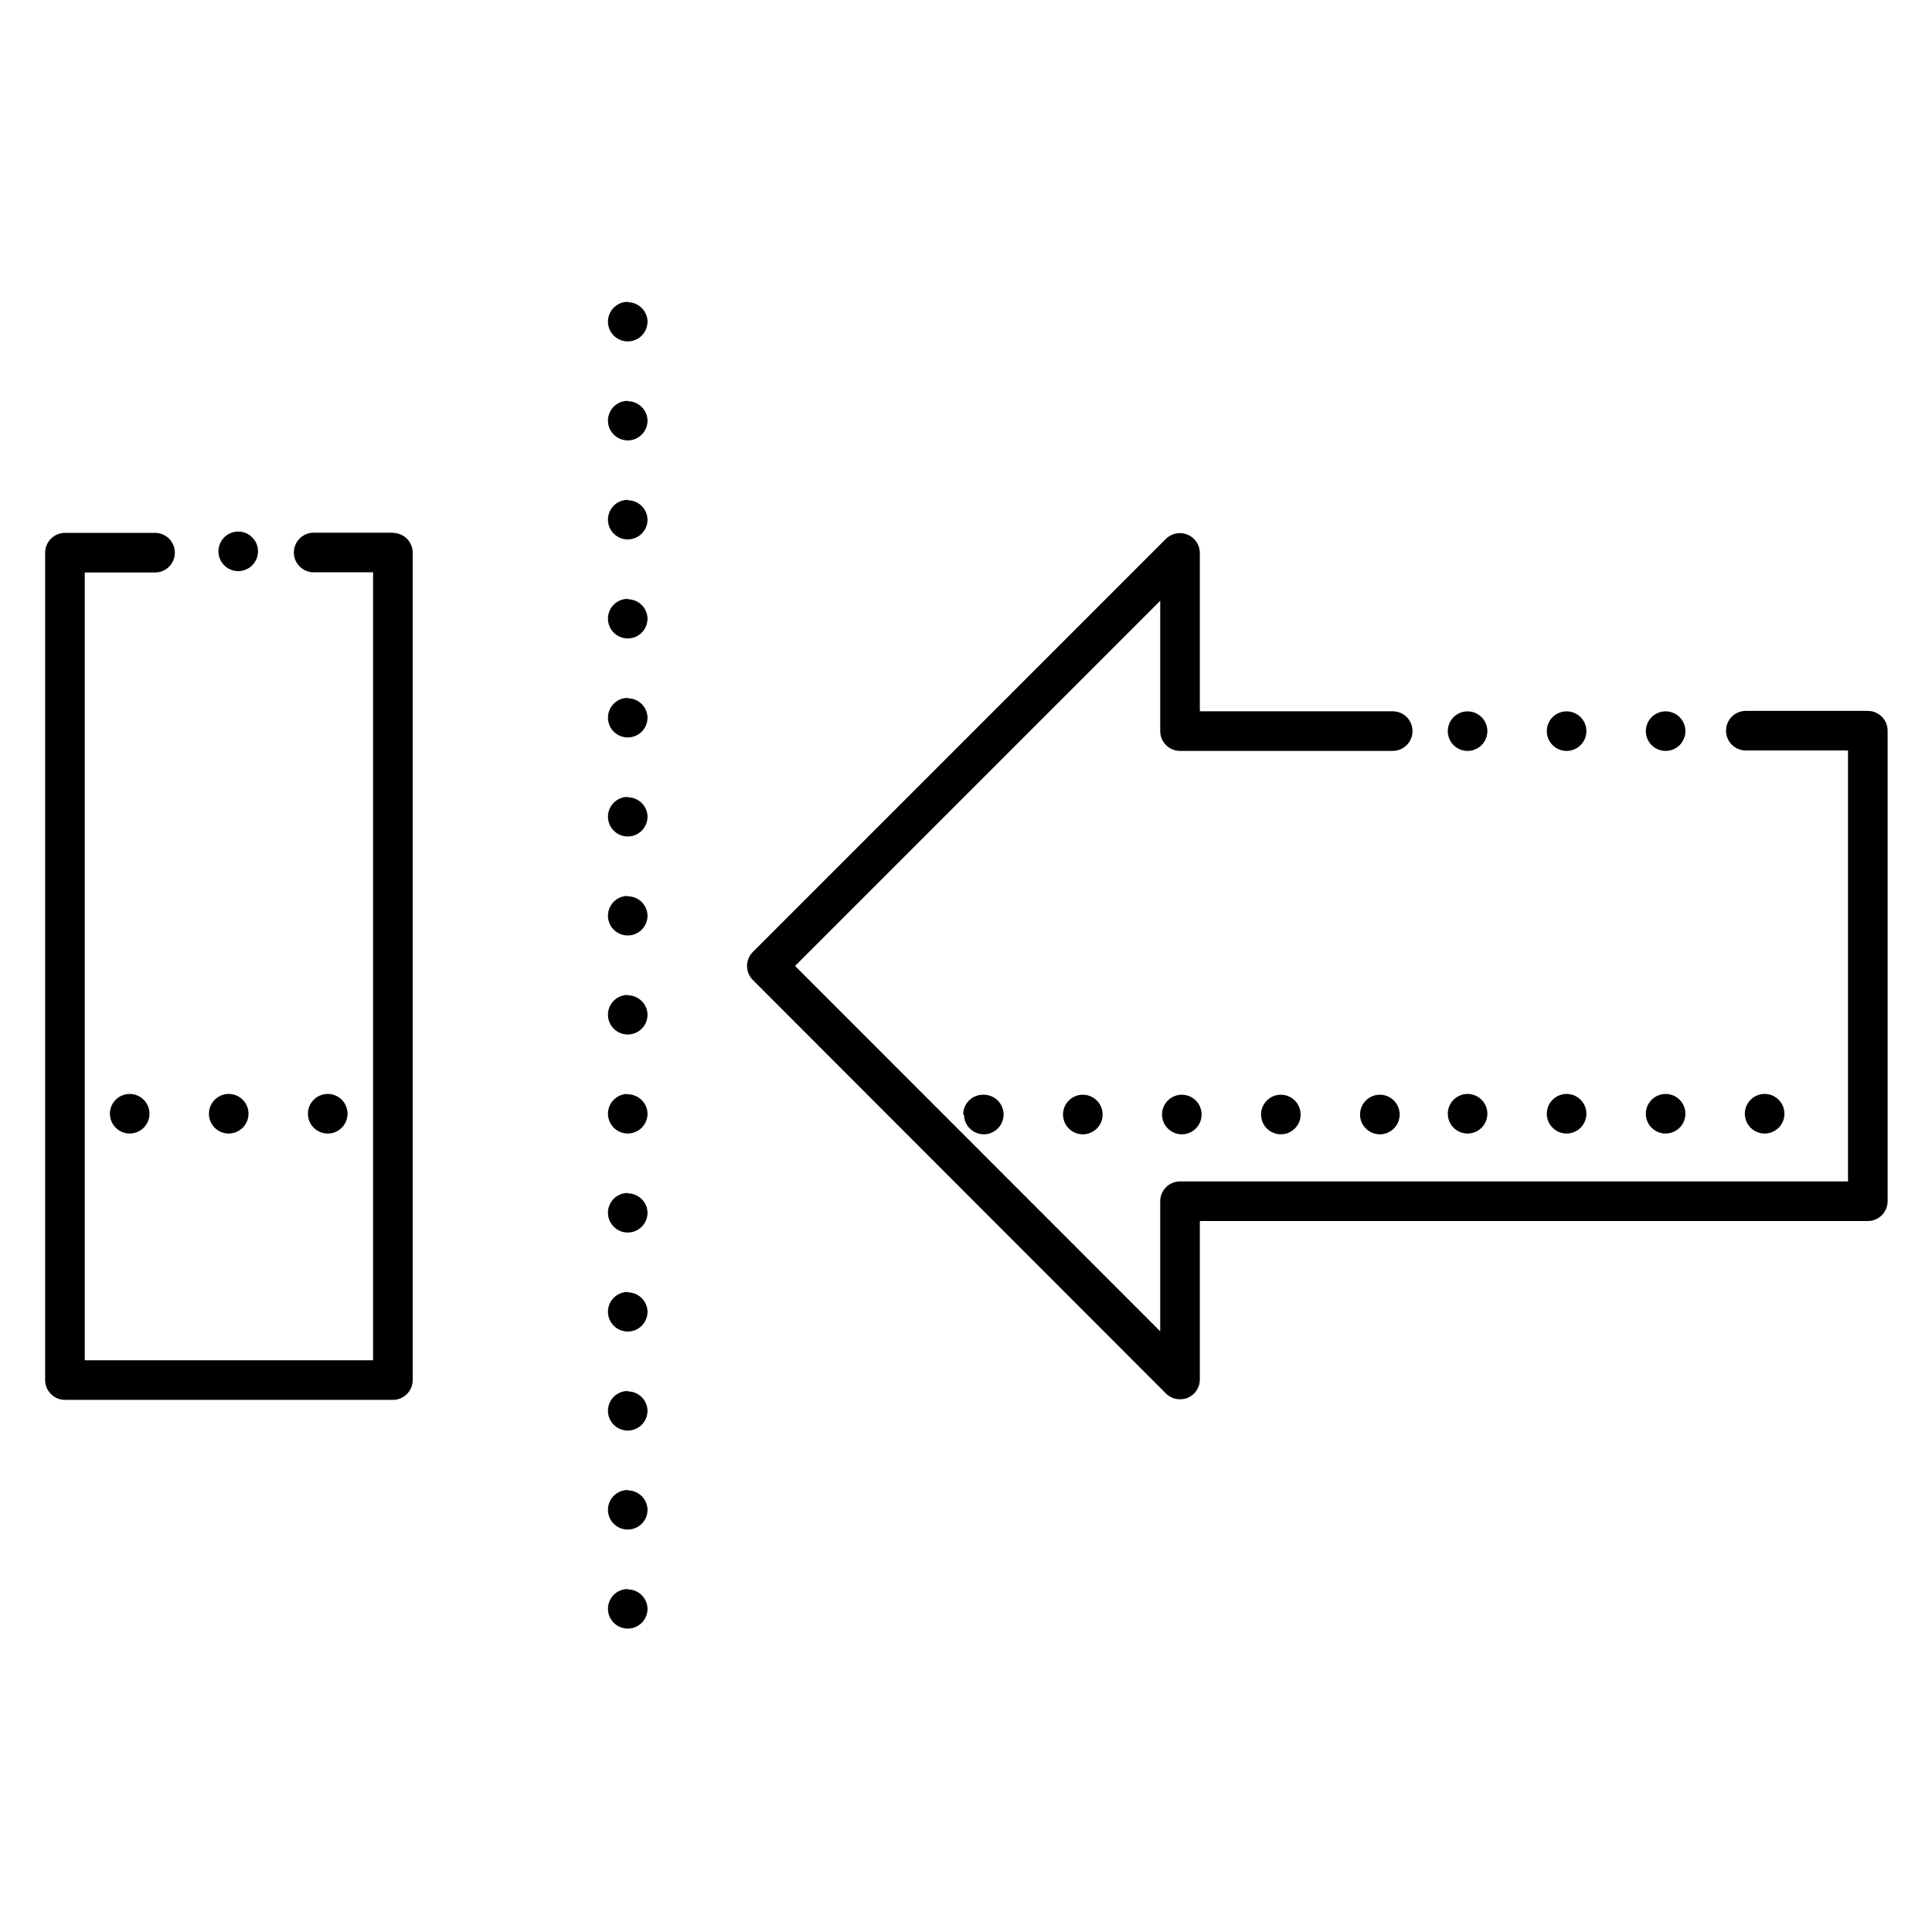
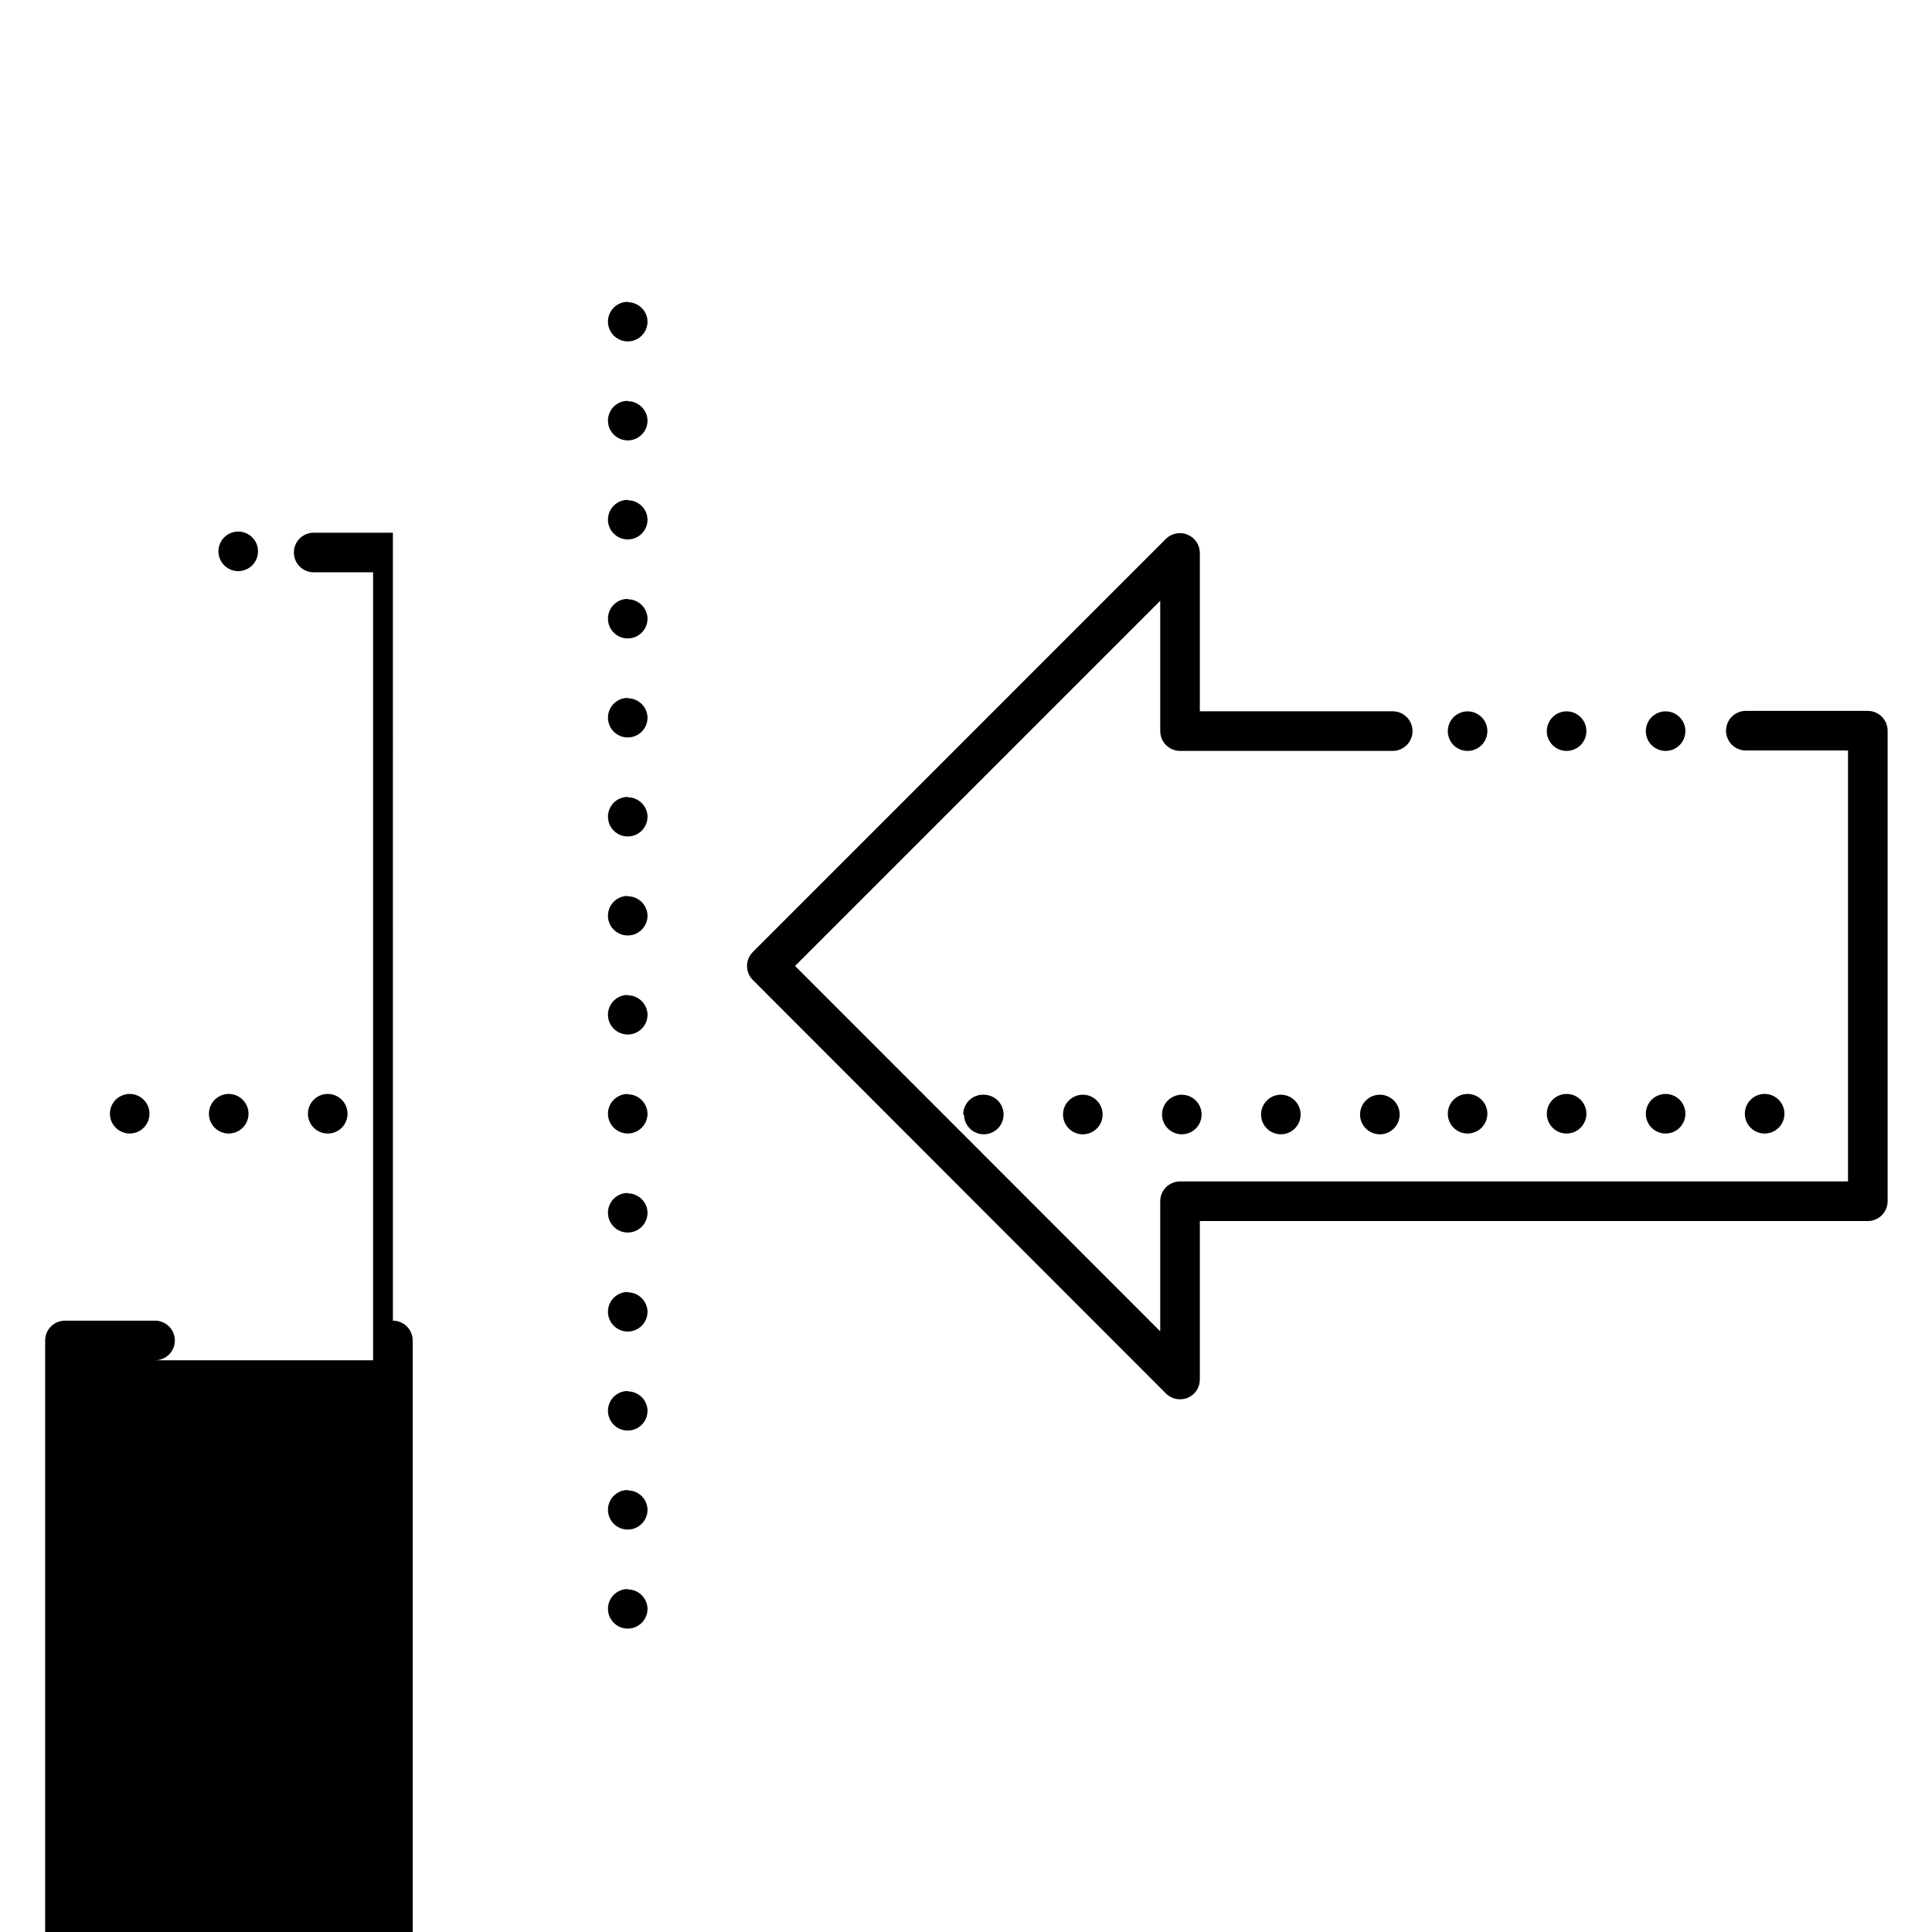
<svg xmlns="http://www.w3.org/2000/svg" fill="#000000" width="800px" height="800px" version="1.1" viewBox="144 144 512 512">
-   <path d="m644.24 337.65v124.69c0 1.395-0.555 2.727-1.539 3.711-0.984 0.984-2.316 1.539-3.711 1.539h-177.02v41.984c0.012 2.137-1.273 4.066-3.254 4.879-0.633 0.25-1.312 0.375-1.992 0.367-1.395 0.008-2.738-0.539-3.727-1.52l-109.47-109.58c-0.996-0.984-1.555-2.324-1.555-3.723 0-1.402 0.559-2.742 1.555-3.727l109.47-109.48c1.508-1.488 3.766-1.922 5.719-1.102 1.961 0.805 3.246 2.711 3.254 4.828v41.984h51.117c2.898 0 5.246 2.352 5.246 5.25 0 2.898-2.348 5.246-5.246 5.246h-56.363c-2.898 0-5.25-2.348-5.25-5.246v-34.531l-96.773 96.773 96.773 96.824v-34.48c0-2.898 2.352-5.246 5.25-5.246h177.02v-114.2h-27.082c-2.898 0-5.246-2.348-5.246-5.246 0-2.898 2.348-5.25 5.246-5.25h32.328c1.395 0 2.727 0.555 3.711 1.539s1.539 2.32 1.539 3.711zm-396.12-52.48h-20.992c-2.898 0-5.25 2.352-5.25 5.25 0 2.894 2.352 5.246 5.25 5.246h15.742v208.82h-76.41v-208.77h18.633c2.898 0 5.246-2.348 5.246-5.246 0-2.898-2.348-5.25-5.246-5.25h-23.879c-2.898 0-5.25 2.352-5.25 5.25v219.26c0 1.391 0.555 2.727 1.539 3.711 0.984 0.984 2.316 1.539 3.711 1.539h86.906c1.391 0 2.727-0.555 3.711-1.539 0.984-0.984 1.535-2.32 1.535-3.711v-219.26c0-1.391-0.551-2.727-1.535-3.711s-2.32-1.539-3.711-1.539zm230.07 154.19c0 2.121 1.277 4.035 3.238 4.848 1.961 0.812 4.219 0.363 5.719-1.137s1.949-3.758 1.137-5.719c-0.812-1.961-2.723-3.242-4.848-3.242-2.898 0-5.246 2.352-5.246 5.25zm26.238 0c0 2.898 2.352 5.246 5.25 5.246 2.898 0 5.246-2.348 5.246-5.246s-2.348-5.25-5.246-5.25c-2.898 0-5.25 2.352-5.25 5.25zm-52.48 0c0 2.121 1.281 4.035 3.242 4.848 1.961 0.812 4.215 0.363 5.719-1.137 1.5-1.5 1.949-3.758 1.137-5.719-0.812-1.961-2.727-3.242-4.848-3.242-1.395 0-2.727 0.555-3.711 1.539-0.984 0.984-1.539 2.316-1.539 3.711zm-52.48 0c0 2.121 1.281 4.035 3.242 4.848 1.961 0.812 4.219 0.363 5.719-1.137s1.949-3.758 1.137-5.719c-0.812-1.961-2.727-3.242-4.848-3.242-1.43-0.055-2.816 0.473-3.848 1.461-1.031 0.992-1.613 2.359-1.609 3.789zm26.238 0h0.004c0 2.898 2.348 5.246 5.246 5.246 2.898 0 5.25-2.348 5.25-5.246s-2.352-5.25-5.25-5.25c-2.898 0-5.246 2.352-5.246 5.25zm133.46-96.355c2.121 0 4.035-1.277 4.848-3.238s0.363-4.219-1.137-5.719c-1.504-1.5-3.758-1.949-5.719-1.137-1.961 0.812-3.242 2.723-3.242 4.848 0 1.391 0.555 2.727 1.539 3.711 0.984 0.984 2.316 1.535 3.711 1.535zm26.238 0c2.125 0 4.035-1.277 4.848-3.238s0.363-4.219-1.137-5.719-3.758-1.949-5.719-1.137c-1.961 0.812-3.238 2.723-3.238 4.848 0 1.391 0.551 2.727 1.535 3.711s2.32 1.535 3.711 1.535zm-52.48 0c2.125 0 4.039-1.277 4.848-3.238 0.812-1.961 0.367-4.219-1.137-5.719-1.5-1.5-3.758-1.949-5.719-1.137s-3.238 2.723-3.238 4.848c0 1.391 0.551 2.727 1.535 3.711s2.32 1.535 3.711 1.535zm83.969 96.145c0-2.898-2.348-5.246-5.246-5.246-2.898 0-5.25 2.348-5.25 5.246 0 2.898 2.352 5.25 5.25 5.25 2.898 0 5.246-2.352 5.246-5.25zm-83.969 5.246v0.004c2.125 0 4.039-1.281 4.848-3.242 0.812-1.961 0.367-4.219-1.137-5.719-1.5-1.5-3.758-1.949-5.719-1.137s-3.238 2.727-3.238 4.848c0 1.391 0.551 2.727 1.535 3.711s2.32 1.539 3.711 1.539zm26.238 0 0.004 0.004c2.121 0 4.035-1.281 4.848-3.242s0.363-4.219-1.137-5.719c-1.504-1.5-3.758-1.949-5.719-1.137-1.961 0.812-3.242 2.727-3.242 4.848 0 1.391 0.555 2.727 1.539 3.711 0.984 0.984 2.316 1.539 3.711 1.539zm26.238 0 0.004 0.004c2.125 0 4.035-1.281 4.848-3.242s0.363-4.219-1.137-5.719-3.758-1.949-5.719-1.137c-1.961 0.812-3.238 2.727-3.238 4.848 0 1.391 0.551 2.727 1.535 3.711s2.32 1.539 3.711 1.539zm-378.27-149.04c2.125 0 4.039-1.277 4.852-3.238 0.809-1.961 0.363-4.219-1.141-5.719-1.5-1.5-3.758-1.949-5.719-1.137s-3.238 2.727-3.238 4.848c0 1.391 0.551 2.727 1.535 3.711s2.32 1.535 3.711 1.535zm-2.519 149.04v0.004c2.125 0 4.039-1.281 4.852-3.242s0.363-4.219-1.141-5.719c-1.5-1.5-3.758-1.949-5.719-1.137-1.961 0.812-3.238 2.727-3.238 4.848 0 1.391 0.551 2.727 1.535 3.711s2.32 1.539 3.711 1.539zm31.488-5.246c0-2.898-2.348-5.246-5.246-5.246-2.898 0-5.25 2.348-5.25 5.246 0 2.898 2.352 5.25 5.25 5.25 2.898 0 5.246-2.352 5.246-5.25zm-62.977 0c0 2.121 1.281 4.035 3.242 4.848 1.961 0.812 4.219 0.363 5.719-1.137s1.949-3.758 1.137-5.719-2.727-3.238-4.848-3.238c-1.391 0-2.727 0.551-3.711 1.535-0.984 0.984-1.539 2.32-1.539 3.711zm137.23-31.488h0.004c-2.125 0-4.039 1.277-4.848 3.238-0.812 1.965-0.363 4.219 1.137 5.723 1.5 1.5 3.758 1.949 5.719 1.137 1.961-0.812 3.238-2.727 3.238-4.848-0.055-2.859-2.391-5.144-5.246-5.144zm0 52.48h0.004c-2.125 0-4.039 1.277-4.848 3.238-0.812 1.961-0.363 4.219 1.137 5.723 1.5 1.5 3.758 1.949 5.719 1.137 1.961-0.812 3.238-2.727 3.238-4.848-0.055-2.859-2.391-5.144-5.246-5.144zm0-26.238h0.004c-2.125 0-4.039 1.277-4.848 3.238-0.812 1.961-0.363 4.219 1.137 5.719s3.758 1.949 5.719 1.137c1.961-0.812 3.238-2.727 3.238-4.848-0.055-2.856-2.391-5.144-5.246-5.144zm0-52.48h0.004c-2.125 0-4.039 1.277-4.848 3.238-0.812 1.961-0.363 4.219 1.137 5.719s3.758 1.949 5.719 1.137c1.961-0.812 3.238-2.723 3.238-4.848-0.055-2.856-2.391-5.144-5.246-5.141zm0 183.68h0.004c-2.125 0-4.039 1.277-4.848 3.238-0.812 1.961-0.363 4.219 1.137 5.719 1.5 1.504 3.758 1.953 5.719 1.141 1.961-0.812 3.238-2.727 3.238-4.852-0.055-2.856-2.391-5.141-5.246-5.141zm0-26.238 0.004-0.004c-2.125 0-4.039 1.281-4.848 3.242-0.812 1.961-0.363 4.219 1.137 5.719s3.758 1.949 5.719 1.137c1.961-0.812 3.238-2.727 3.238-4.848-0.055-2.859-2.391-5.144-5.246-5.144zm0-52.48 0.004-0.004c-2.125 0-4.039 1.281-4.848 3.242-0.812 1.961-0.363 4.219 1.137 5.719s3.758 1.949 5.719 1.137c1.961-0.812 3.238-2.727 3.238-4.848-0.055-2.856-2.391-5.144-5.246-5.144zm0 26.238h0.004c-2.125 0-4.039 1.277-4.848 3.238-0.812 1.961-0.363 4.219 1.137 5.719 1.5 1.504 3.758 1.953 5.719 1.141 1.961-0.812 3.238-2.727 3.238-4.852-0.055-2.856-2.391-5.141-5.246-5.141zm0-236.16h0.004c-2.125 0-4.039 1.277-4.848 3.238-0.812 1.961-0.363 4.219 1.137 5.719 1.5 1.504 3.758 1.949 5.719 1.141 1.961-0.812 3.238-2.727 3.238-4.852-0.055-2.856-2.391-5.141-5.246-5.141zm0-26.238 0.004-0.004c-2.125 0-4.039 1.281-4.848 3.242-0.812 1.961-0.363 4.219 1.137 5.719s3.758 1.949 5.719 1.137c1.961-0.812 3.238-2.727 3.238-4.848-0.055-2.859-2.391-5.144-5.246-5.144zm0-26.238 0.004-0.004c-2.125 0-4.039 1.277-4.848 3.238-0.812 1.961-0.363 4.219 1.137 5.719 1.5 1.504 3.758 1.953 5.719 1.141 1.961-0.812 3.238-2.727 3.238-4.852-0.055-2.856-2.391-5.141-5.246-5.141zm0 131.2 0.004-0.004c-2.125 0-4.039 1.281-4.848 3.242-0.812 1.961-0.363 4.215 1.137 5.719 1.5 1.5 3.758 1.949 5.719 1.137 1.961-0.812 3.238-2.727 3.238-4.848-0.055-2.859-2.391-5.144-5.246-5.144zm0-26.238 0.004-0.004c-2.125 0-4.039 1.277-4.848 3.238-0.812 1.961-0.363 4.219 1.137 5.719s3.758 1.949 5.719 1.137c1.961-0.809 3.238-2.723 3.238-4.848-0.055-2.856-2.391-5.144-5.246-5.141zm0-26.238 0.004-0.008c-2.125 0-4.039 1.281-4.848 3.242-0.812 1.961-0.363 4.219 1.137 5.719s3.758 1.949 5.719 1.137c1.961-0.812 3.238-2.727 3.238-4.848-0.055-2.859-2.391-5.144-5.246-5.144z" />
+   <path d="m644.24 337.65v124.69c0 1.395-0.555 2.727-1.539 3.711-0.984 0.984-2.316 1.539-3.711 1.539h-177.02v41.984c0.012 2.137-1.273 4.066-3.254 4.879-0.633 0.25-1.312 0.375-1.992 0.367-1.395 0.008-2.738-0.539-3.727-1.52l-109.47-109.58c-0.996-0.984-1.555-2.324-1.555-3.723 0-1.402 0.559-2.742 1.555-3.727l109.47-109.48c1.508-1.488 3.766-1.922 5.719-1.102 1.961 0.805 3.246 2.711 3.254 4.828v41.984h51.117c2.898 0 5.246 2.352 5.246 5.25 0 2.898-2.348 5.246-5.246 5.246h-56.363c-2.898 0-5.25-2.348-5.25-5.246v-34.531l-96.773 96.773 96.773 96.824v-34.48c0-2.898 2.352-5.246 5.25-5.246h177.02v-114.2h-27.082c-2.898 0-5.246-2.348-5.246-5.246 0-2.898 2.348-5.25 5.246-5.25h32.328c1.395 0 2.727 0.555 3.711 1.539s1.539 2.32 1.539 3.711zm-396.12-52.48h-20.992c-2.898 0-5.25 2.352-5.25 5.25 0 2.894 2.352 5.246 5.25 5.246h15.742v208.82h-76.41h18.633c2.898 0 5.246-2.348 5.246-5.246 0-2.898-2.348-5.25-5.246-5.25h-23.879c-2.898 0-5.25 2.352-5.25 5.25v219.26c0 1.391 0.555 2.727 1.539 3.711 0.984 0.984 2.316 1.539 3.711 1.539h86.906c1.391 0 2.727-0.555 3.711-1.539 0.984-0.984 1.535-2.32 1.535-3.711v-219.26c0-1.391-0.551-2.727-1.535-3.711s-2.32-1.539-3.711-1.539zm230.07 154.19c0 2.121 1.277 4.035 3.238 4.848 1.961 0.812 4.219 0.363 5.719-1.137s1.949-3.758 1.137-5.719c-0.812-1.961-2.723-3.242-4.848-3.242-2.898 0-5.246 2.352-5.246 5.25zm26.238 0c0 2.898 2.352 5.246 5.25 5.246 2.898 0 5.246-2.348 5.246-5.246s-2.348-5.25-5.246-5.25c-2.898 0-5.25 2.352-5.25 5.25zm-52.48 0c0 2.121 1.281 4.035 3.242 4.848 1.961 0.812 4.215 0.363 5.719-1.137 1.5-1.5 1.949-3.758 1.137-5.719-0.812-1.961-2.727-3.242-4.848-3.242-1.395 0-2.727 0.555-3.711 1.539-0.984 0.984-1.539 2.316-1.539 3.711zm-52.48 0c0 2.121 1.281 4.035 3.242 4.848 1.961 0.812 4.219 0.363 5.719-1.137s1.949-3.758 1.137-5.719c-0.812-1.961-2.727-3.242-4.848-3.242-1.43-0.055-2.816 0.473-3.848 1.461-1.031 0.992-1.613 2.359-1.609 3.789zm26.238 0h0.004c0 2.898 2.348 5.246 5.246 5.246 2.898 0 5.25-2.348 5.25-5.246s-2.352-5.25-5.25-5.25c-2.898 0-5.246 2.352-5.246 5.25zm133.46-96.355c2.121 0 4.035-1.277 4.848-3.238s0.363-4.219-1.137-5.719c-1.504-1.5-3.758-1.949-5.719-1.137-1.961 0.812-3.242 2.723-3.242 4.848 0 1.391 0.555 2.727 1.539 3.711 0.984 0.984 2.316 1.535 3.711 1.535zm26.238 0c2.125 0 4.035-1.277 4.848-3.238s0.363-4.219-1.137-5.719-3.758-1.949-5.719-1.137c-1.961 0.812-3.238 2.723-3.238 4.848 0 1.391 0.551 2.727 1.535 3.711s2.32 1.535 3.711 1.535zm-52.48 0c2.125 0 4.039-1.277 4.848-3.238 0.812-1.961 0.367-4.219-1.137-5.719-1.5-1.5-3.758-1.949-5.719-1.137s-3.238 2.723-3.238 4.848c0 1.391 0.551 2.727 1.535 3.711s2.32 1.535 3.711 1.535zm83.969 96.145c0-2.898-2.348-5.246-5.246-5.246-2.898 0-5.25 2.348-5.25 5.246 0 2.898 2.352 5.25 5.25 5.25 2.898 0 5.246-2.352 5.246-5.25zm-83.969 5.246v0.004c2.125 0 4.039-1.281 4.848-3.242 0.812-1.961 0.367-4.219-1.137-5.719-1.5-1.5-3.758-1.949-5.719-1.137s-3.238 2.727-3.238 4.848c0 1.391 0.551 2.727 1.535 3.711s2.32 1.539 3.711 1.539zm26.238 0 0.004 0.004c2.121 0 4.035-1.281 4.848-3.242s0.363-4.219-1.137-5.719c-1.504-1.5-3.758-1.949-5.719-1.137-1.961 0.812-3.242 2.727-3.242 4.848 0 1.391 0.555 2.727 1.539 3.711 0.984 0.984 2.316 1.539 3.711 1.539zm26.238 0 0.004 0.004c2.125 0 4.035-1.281 4.848-3.242s0.363-4.219-1.137-5.719-3.758-1.949-5.719-1.137c-1.961 0.812-3.238 2.727-3.238 4.848 0 1.391 0.551 2.727 1.535 3.711s2.32 1.539 3.711 1.539zm-378.27-149.04c2.125 0 4.039-1.277 4.852-3.238 0.809-1.961 0.363-4.219-1.141-5.719-1.5-1.5-3.758-1.949-5.719-1.137s-3.238 2.727-3.238 4.848c0 1.391 0.551 2.727 1.535 3.711s2.32 1.535 3.711 1.535zm-2.519 149.04v0.004c2.125 0 4.039-1.281 4.852-3.242s0.363-4.219-1.141-5.719c-1.5-1.5-3.758-1.949-5.719-1.137-1.961 0.812-3.238 2.727-3.238 4.848 0 1.391 0.551 2.727 1.535 3.711s2.32 1.539 3.711 1.539zm31.488-5.246c0-2.898-2.348-5.246-5.246-5.246-2.898 0-5.25 2.348-5.25 5.246 0 2.898 2.352 5.25 5.25 5.25 2.898 0 5.246-2.352 5.246-5.25zm-62.977 0c0 2.121 1.281 4.035 3.242 4.848 1.961 0.812 4.219 0.363 5.719-1.137s1.949-3.758 1.137-5.719-2.727-3.238-4.848-3.238c-1.391 0-2.727 0.551-3.711 1.535-0.984 0.984-1.539 2.32-1.539 3.711zm137.23-31.488h0.004c-2.125 0-4.039 1.277-4.848 3.238-0.812 1.965-0.363 4.219 1.137 5.723 1.5 1.5 3.758 1.949 5.719 1.137 1.961-0.812 3.238-2.727 3.238-4.848-0.055-2.859-2.391-5.144-5.246-5.144zm0 52.48h0.004c-2.125 0-4.039 1.277-4.848 3.238-0.812 1.961-0.363 4.219 1.137 5.723 1.5 1.5 3.758 1.949 5.719 1.137 1.961-0.812 3.238-2.727 3.238-4.848-0.055-2.859-2.391-5.144-5.246-5.144zm0-26.238h0.004c-2.125 0-4.039 1.277-4.848 3.238-0.812 1.961-0.363 4.219 1.137 5.719s3.758 1.949 5.719 1.137c1.961-0.812 3.238-2.727 3.238-4.848-0.055-2.856-2.391-5.144-5.246-5.144zm0-52.48h0.004c-2.125 0-4.039 1.277-4.848 3.238-0.812 1.961-0.363 4.219 1.137 5.719s3.758 1.949 5.719 1.137c1.961-0.812 3.238-2.723 3.238-4.848-0.055-2.856-2.391-5.144-5.246-5.141zm0 183.68h0.004c-2.125 0-4.039 1.277-4.848 3.238-0.812 1.961-0.363 4.219 1.137 5.719 1.5 1.504 3.758 1.953 5.719 1.141 1.961-0.812 3.238-2.727 3.238-4.852-0.055-2.856-2.391-5.141-5.246-5.141zm0-26.238 0.004-0.004c-2.125 0-4.039 1.281-4.848 3.242-0.812 1.961-0.363 4.219 1.137 5.719s3.758 1.949 5.719 1.137c1.961-0.812 3.238-2.727 3.238-4.848-0.055-2.859-2.391-5.144-5.246-5.144zm0-52.48 0.004-0.004c-2.125 0-4.039 1.281-4.848 3.242-0.812 1.961-0.363 4.219 1.137 5.719s3.758 1.949 5.719 1.137c1.961-0.812 3.238-2.727 3.238-4.848-0.055-2.856-2.391-5.144-5.246-5.144zm0 26.238h0.004c-2.125 0-4.039 1.277-4.848 3.238-0.812 1.961-0.363 4.219 1.137 5.719 1.5 1.504 3.758 1.953 5.719 1.141 1.961-0.812 3.238-2.727 3.238-4.852-0.055-2.856-2.391-5.141-5.246-5.141zm0-236.16h0.004c-2.125 0-4.039 1.277-4.848 3.238-0.812 1.961-0.363 4.219 1.137 5.719 1.5 1.504 3.758 1.949 5.719 1.141 1.961-0.812 3.238-2.727 3.238-4.852-0.055-2.856-2.391-5.141-5.246-5.141zm0-26.238 0.004-0.004c-2.125 0-4.039 1.281-4.848 3.242-0.812 1.961-0.363 4.219 1.137 5.719s3.758 1.949 5.719 1.137c1.961-0.812 3.238-2.727 3.238-4.848-0.055-2.859-2.391-5.144-5.246-5.144zm0-26.238 0.004-0.004c-2.125 0-4.039 1.277-4.848 3.238-0.812 1.961-0.363 4.219 1.137 5.719 1.5 1.504 3.758 1.953 5.719 1.141 1.961-0.812 3.238-2.727 3.238-4.852-0.055-2.856-2.391-5.141-5.246-5.141zm0 131.2 0.004-0.004c-2.125 0-4.039 1.281-4.848 3.242-0.812 1.961-0.363 4.215 1.137 5.719 1.5 1.5 3.758 1.949 5.719 1.137 1.961-0.812 3.238-2.727 3.238-4.848-0.055-2.859-2.391-5.144-5.246-5.144zm0-26.238 0.004-0.004c-2.125 0-4.039 1.277-4.848 3.238-0.812 1.961-0.363 4.219 1.137 5.719s3.758 1.949 5.719 1.137c1.961-0.809 3.238-2.723 3.238-4.848-0.055-2.856-2.391-5.144-5.246-5.141zm0-26.238 0.004-0.008c-2.125 0-4.039 1.281-4.848 3.242-0.812 1.961-0.363 4.219 1.137 5.719s3.758 1.949 5.719 1.137c1.961-0.812 3.238-2.727 3.238-4.848-0.055-2.859-2.391-5.144-5.246-5.144z" />
</svg>